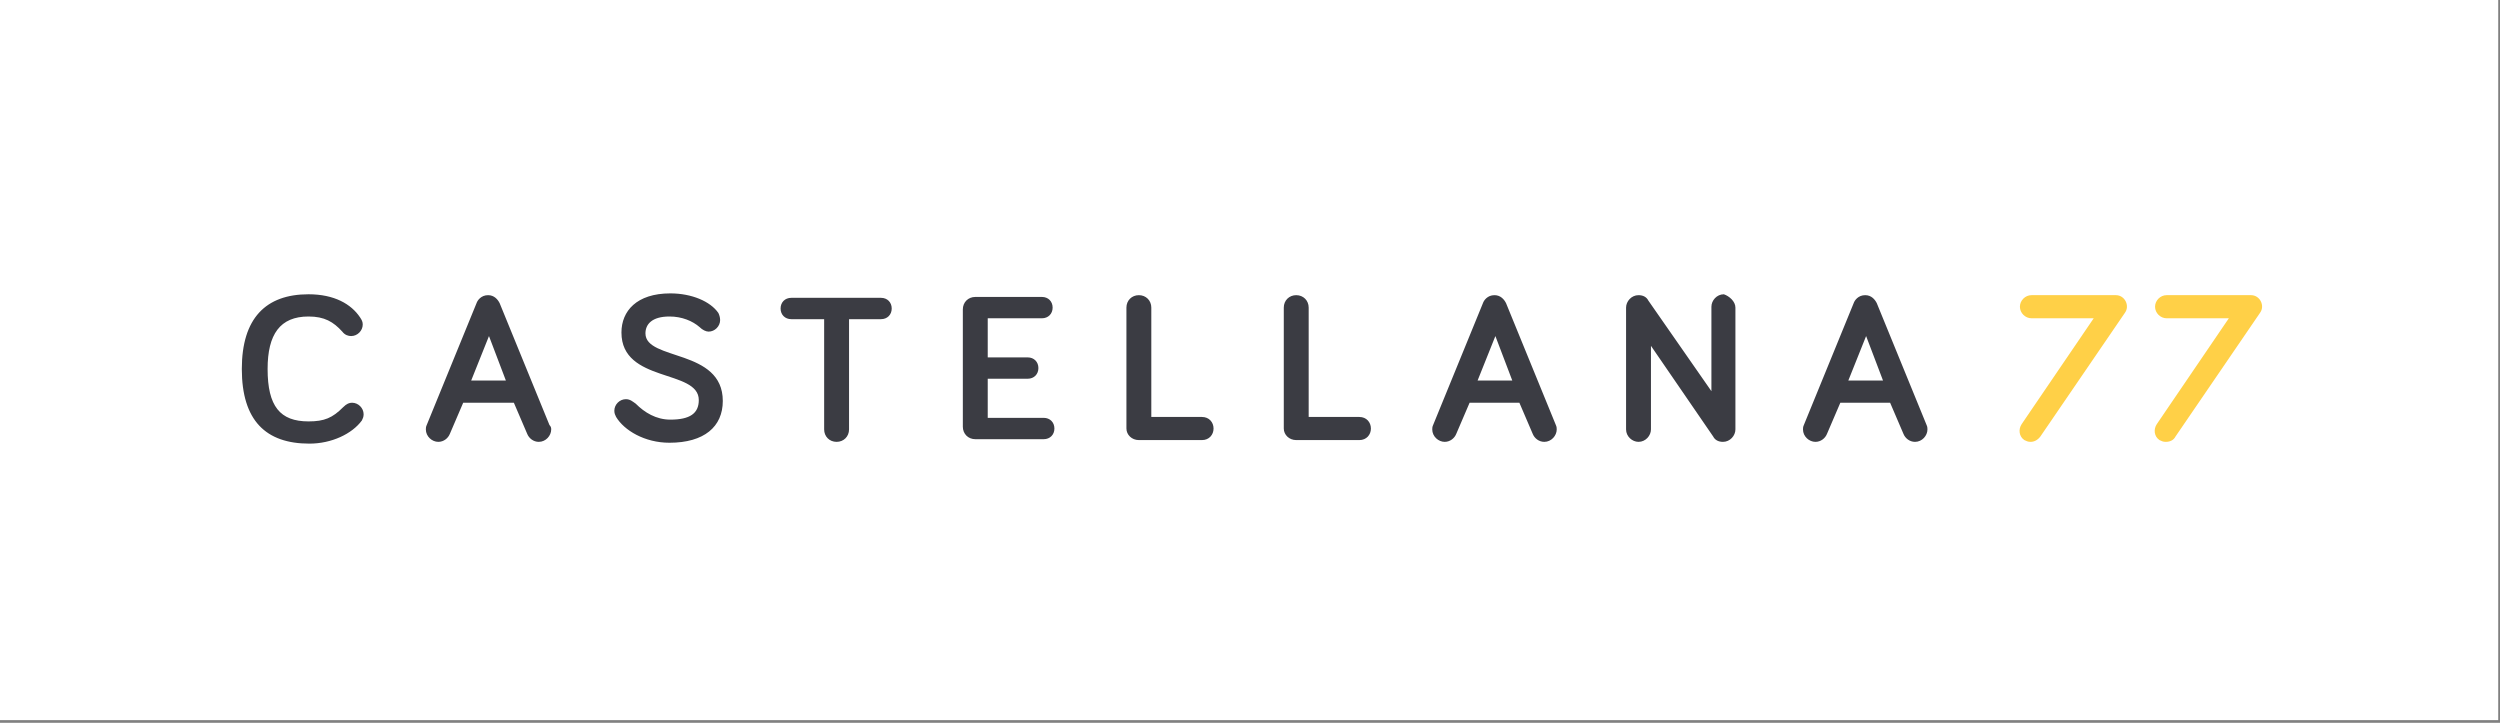
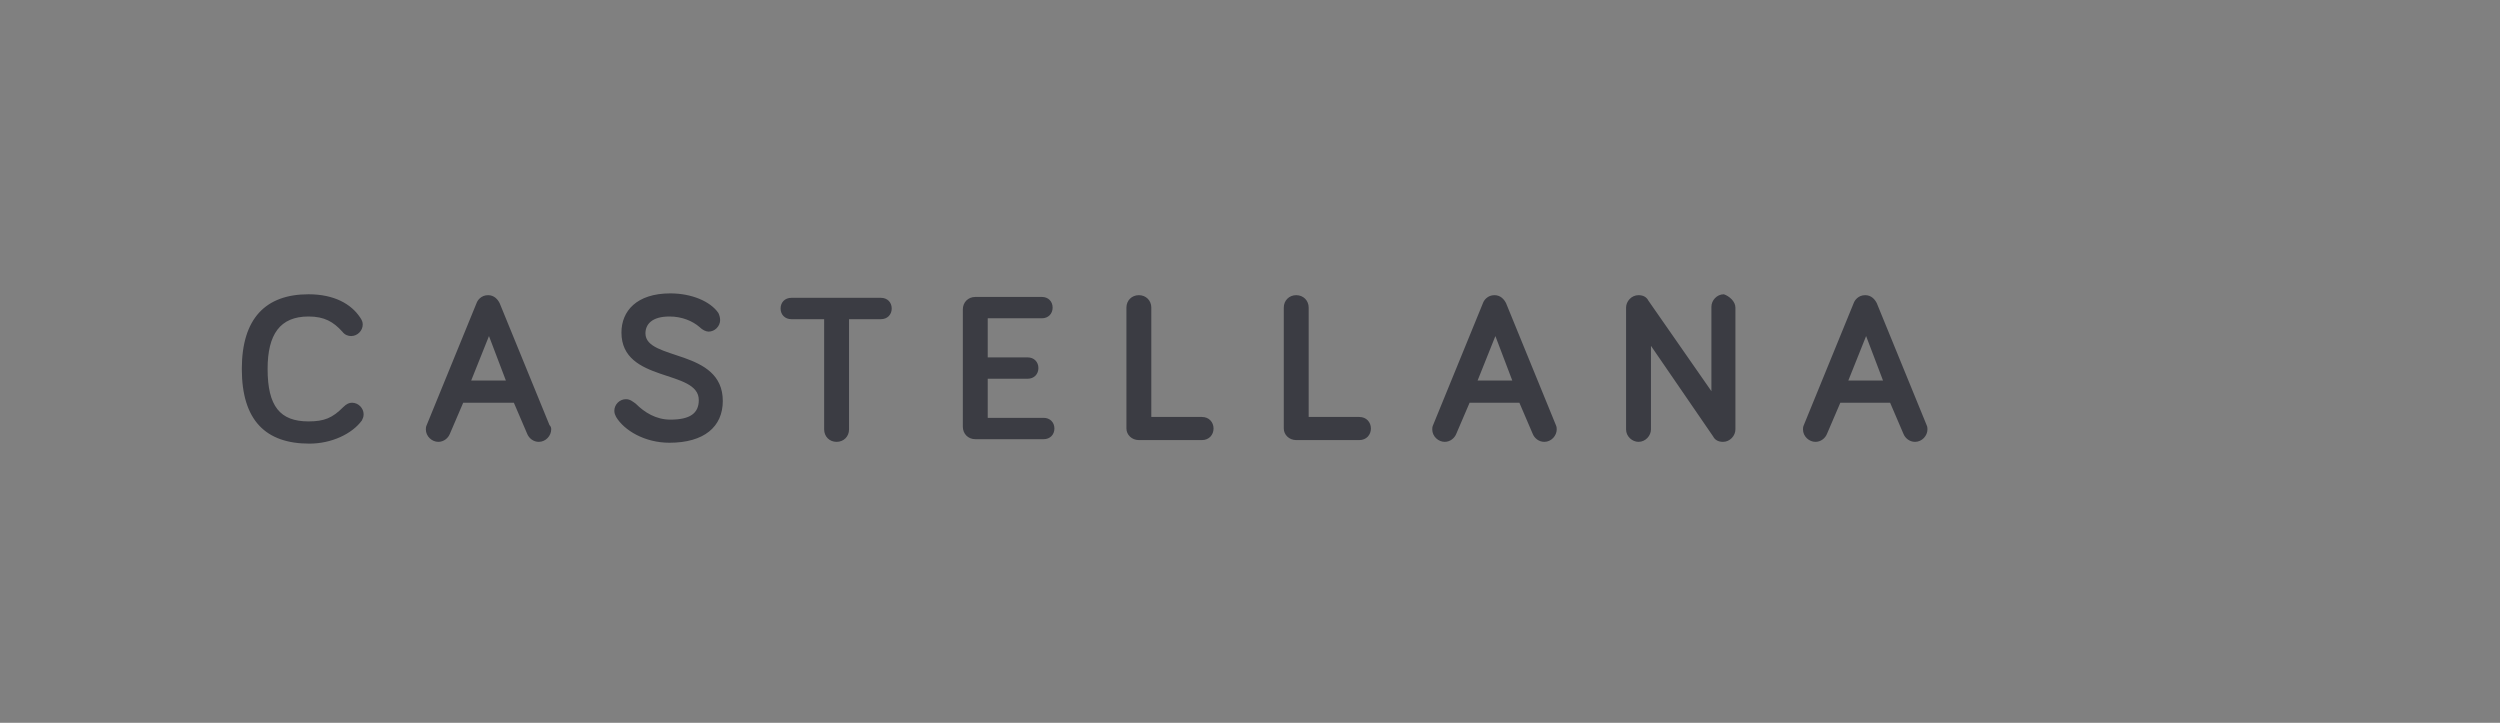
<svg xmlns="http://www.w3.org/2000/svg" id="Capa_1" x="0px" y="0px" viewBox="0 0 281.2 81.3" style="enable-background:new 0 0 281.2 81.3;" xml:space="preserve">
  <rect x="0" y="0" width="281.2" height="81.3" fill="#808080" stroke="none" />
  <style type="text/css">
	.st0{fill:#FFFFFF;}
	.st1{fill:#3B3C43;}
	.st2{fill:#FFD047;}
</style>
-   <rect x="-0.1" y="0" class="st0" width="281.1" height="81" />
  <g>
    <path class="st1" d="M27.2,41.5c0-5.7,2.7-8.4,7.5-8.4c2.9,0,4.8,1.1,5.8,2.6c0.2,0.3,0.3,0.5,0.3,0.8c0,0.7-0.6,1.3-1.3,1.3   c-0.3,0-0.7-0.1-1-0.5c-1-1.1-2-1.7-3.8-1.7c-3.2,0-4.6,2-4.6,5.9c0,4.2,1.4,5.9,4.6,5.9c1.8,0,2.7-0.4,3.9-1.6   c0.4-0.4,0.7-0.5,1-0.5c0.7,0,1.3,0.6,1.3,1.3c0,0.3-0.1,0.5-0.2,0.7c-1.1,1.5-3.4,2.6-5.9,2.6C29.9,49.9,27.2,47.3,27.2,41.5z    M52.1,45.3l-1.5,3.5c-0.2,0.5-0.7,0.9-1.3,0.9c-0.7,0-1.4-0.6-1.4-1.4c0-0.1,0-0.3,0.1-0.5l5.6-13.7c0.1-0.3,0.5-0.9,1.3-0.9   c0.7,0,1.1,0.5,1.3,0.9l5.6,13.7C62,48,62,48.2,62,48.3c0,0.7-0.6,1.4-1.4,1.4c-0.6,0-1.1-0.4-1.3-0.9l-1.5-3.5H52.1z M55,37.8   l-2,5h3.9L55,37.8z M75.3,35.6c-2,0-2.7,0.9-2.7,1.9c0,3.1,8.7,1.7,8.7,7.6c0,2.9-2.1,4.7-6,4.7c-2.8,0-5.1-1.4-6-2.9   c-0.1-0.2-0.2-0.4-0.2-0.7c0-0.7,0.6-1.3,1.3-1.3c0.5,0,0.8,0.3,1.1,0.5c1,1,2.3,1.8,3.9,1.8c2.2,0,3.2-0.7,3.2-2.2   c0-3.5-8.7-1.9-8.7-7.6c0-2.4,1.7-4.4,5.5-4.4c2.4,0,4.5,0.9,5.4,2.2c0.1,0.2,0.2,0.5,0.2,0.8c0,0.7-0.6,1.3-1.3,1.3   c-0.3,0-0.7-0.2-1-0.5C77.9,36.1,76.7,35.6,75.3,35.6z M95.5,35.9v12.4c0,0.8-0.6,1.4-1.4,1.4c-0.8,0-1.4-0.6-1.4-1.4V35.9h-3.7   c-0.7,0-1.2-0.5-1.2-1.2c0-0.7,0.5-1.2,1.2-1.2h10.1c0.7,0,1.2,0.5,1.2,1.2c0,0.7-0.5,1.2-1.2,1.2H95.5z M111.1,40.2h4.5   c0.7,0,1.2,0.5,1.2,1.2c0,0.7-0.5,1.2-1.2,1.2h-4.5V47h6.3c0.7,0,1.2,0.5,1.2,1.2c0,0.7-0.5,1.2-1.2,1.2h-7.7   c-0.8,0-1.4-0.6-1.4-1.4V34.8c0-0.8,0.6-1.4,1.4-1.4h7.5c0.7,0,1.2,0.5,1.2,1.2c0,0.7-0.5,1.2-1.2,1.2h-6.1V40.2z M135.2,46.9   c0.8,0,1.3,0.6,1.3,1.3c0,0.7-0.5,1.3-1.3,1.3h-7.1c-0.8,0-1.4-0.6-1.4-1.3V34.6c0-0.8,0.6-1.4,1.4-1.4c0.8,0,1.4,0.6,1.4,1.4v12.3   H135.2z M152.9,46.9c0.8,0,1.3,0.6,1.3,1.3c0,0.7-0.5,1.3-1.3,1.3h-7.1c-0.8,0-1.4-0.6-1.4-1.3V34.6c0-0.8,0.6-1.4,1.4-1.4   c0.8,0,1.4,0.6,1.4,1.4v12.3H152.9z M165.3,45.3l-1.5,3.5c-0.2,0.5-0.7,0.9-1.3,0.9c-0.7,0-1.4-0.6-1.4-1.4c0-0.1,0-0.3,0.1-0.5   l5.6-13.7c0.1-0.3,0.5-0.9,1.3-0.9c0.7,0,1.1,0.5,1.3,0.9l5.6,13.7c0.1,0.2,0.1,0.4,0.1,0.5c0,0.7-0.6,1.4-1.4,1.4   c-0.6,0-1.1-0.4-1.3-0.9l-1.5-3.5H165.3z M168.2,37.8l-2,5h3.9L168.2,37.8z M195.2,34.6v13.7c0,0.7-0.6,1.4-1.4,1.4   c-0.5,0-0.9-0.2-1.1-0.6l-7-10.2v9.4c0,0.7-0.6,1.4-1.4,1.4c-0.7,0-1.4-0.6-1.4-1.4V34.6c0-0.7,0.6-1.4,1.4-1.4   c0.5,0,0.9,0.2,1.1,0.6l7.1,10.2v-9.5c0-0.7,0.6-1.4,1.4-1.4C194.5,33.3,195.2,33.9,195.2,34.6z M207,45.3l-1.5,3.5   c-0.2,0.5-0.7,0.9-1.3,0.9c-0.7,0-1.4-0.6-1.4-1.4c0-0.1,0-0.3,0.1-0.5l5.6-13.7c0.1-0.3,0.5-0.9,1.3-0.9c0.7,0,1.1,0.5,1.3,0.9   l5.6,13.7c0.1,0.2,0.1,0.4,0.1,0.5c0,0.7-0.6,1.4-1.4,1.4c-0.6,0-1.1-0.4-1.3-0.9l-1.5-3.5H207z M209.9,37.8l-2,5h3.9L209.9,37.8z" />
-     <path class="st2" d="M228.4,49.7c-0.3,0-0.5-0.1-0.7-0.2c-0.6-0.4-0.7-1.2-0.3-1.8l8.1-11.9h-7c-0.7,0-1.3-0.6-1.3-1.3   c0-0.7,0.6-1.3,1.3-1.3h9.5c0.5,0,0.9,0.3,1.1,0.7c0.2,0.4,0.2,0.9-0.1,1.3l-9.5,13.9C229.2,49.5,228.8,49.7,228.4,49.7z    M243.6,49.7c-0.3,0-0.5-0.1-0.7-0.2c-0.6-0.4-0.7-1.2-0.3-1.8l8.1-11.9h-7c-0.7,0-1.3-0.6-1.3-1.3c0-0.7,0.6-1.3,1.3-1.3h9.5   c0.5,0,0.9,0.3,1.1,0.7c0.2,0.4,0.2,0.9-0.1,1.3l-9.5,13.9C244.5,49.5,244.1,49.7,243.6,49.7z" />
  </g>
</svg>